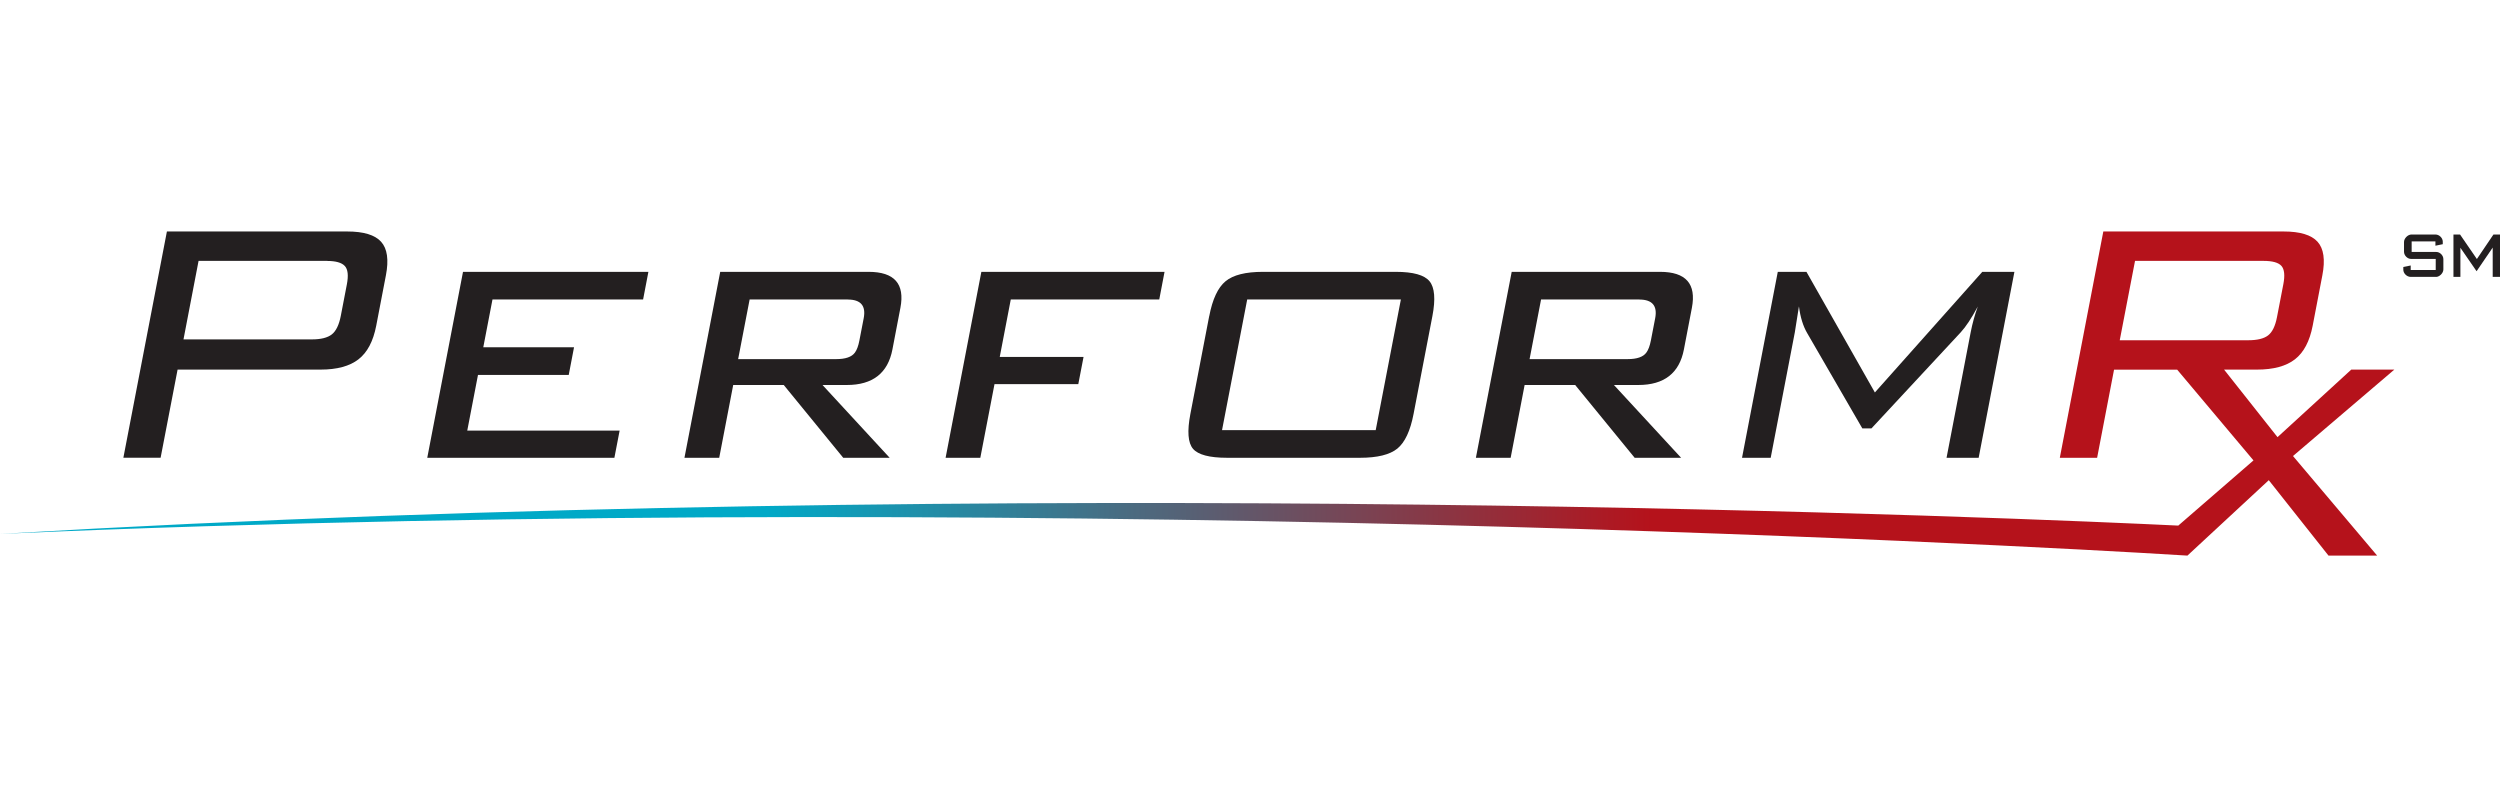
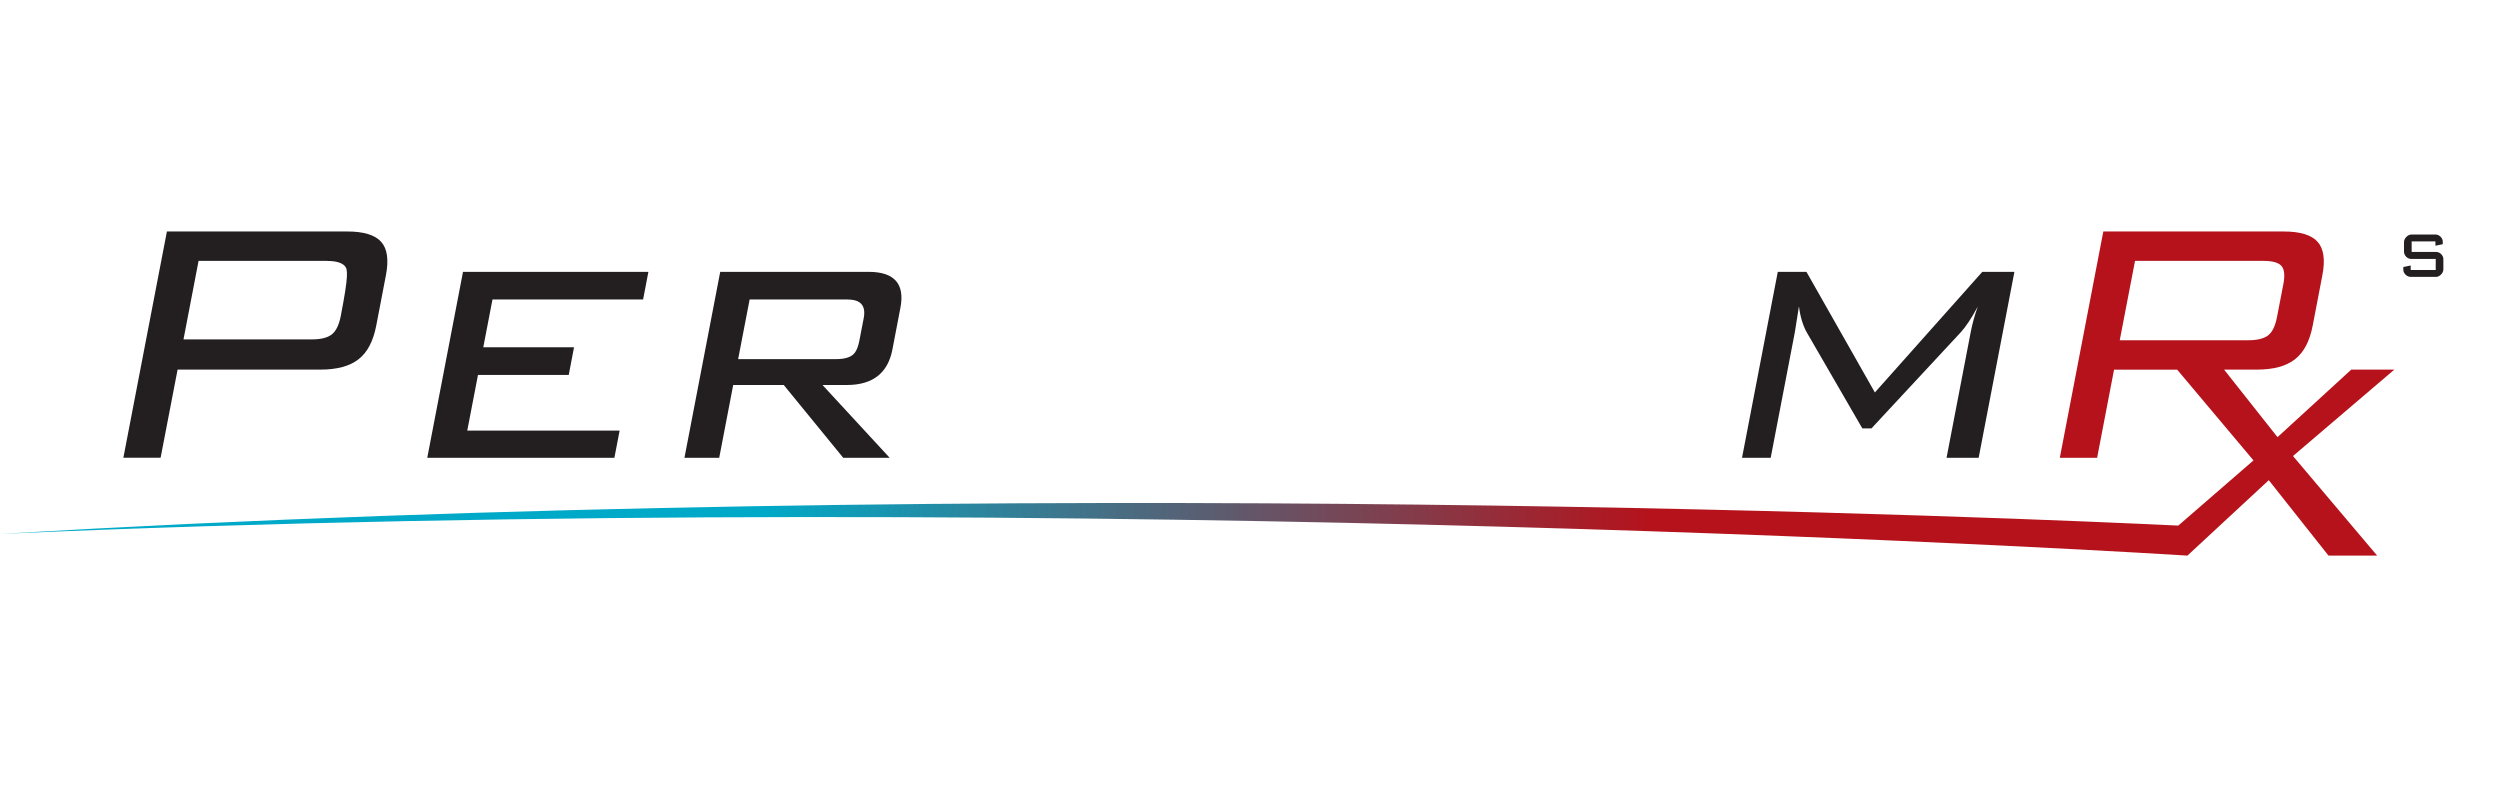
<svg xmlns="http://www.w3.org/2000/svg" width="270" height="85" viewBox="0 0 270 85" fill="none">
-   <path d="M13.323 49.441L18.026 25H37.492C39.272 25 40.491 25.37 41.16 26.111C41.828 26.852 42.001 28.062 41.678 29.735L40.631 35.183C40.307 36.855 39.671 38.065 38.716 38.806C37.762 39.547 36.397 39.917 34.617 39.917H19.18L17.346 49.436H13.312L13.323 49.441ZM35.324 28.176H21.445L19.817 36.654H33.695C34.66 36.654 35.378 36.474 35.836 36.115C36.294 35.755 36.618 35.085 36.807 34.11L37.46 30.721C37.648 29.745 37.573 29.081 37.233 28.721C36.899 28.362 36.257 28.182 35.324 28.182V28.176Z" fill="#231F20" />
+   <path d="M13.323 49.441L18.026 25H37.492C39.272 25 40.491 25.37 41.16 26.111C41.828 26.852 42.001 28.062 41.678 29.735L40.631 35.183C40.307 36.855 39.671 38.065 38.716 38.806C37.762 39.547 36.397 39.917 34.617 39.917H19.18L17.346 49.436H13.312L13.323 49.441ZM35.324 28.176H21.445L19.817 36.654H33.695C34.66 36.654 35.378 36.474 35.836 36.115C36.294 35.755 36.618 35.085 36.807 34.11C37.648 29.745 37.573 29.081 37.233 28.721C36.899 28.362 36.257 28.182 35.324 28.182V28.176Z" fill="#231F20" />
  <path d="M46.144 49.441L50.005 29.359H70.027L69.455 32.344H53.188L52.195 37.504H61.996L61.424 40.49H51.623L50.464 46.505H66.92L66.354 49.441H46.144Z" fill="#231F20" />
  <path d="M73.921 49.441L77.783 29.359H93.808C96.597 29.359 97.74 30.655 97.244 33.243L96.381 37.744C95.89 40.299 94.25 41.579 91.462 41.579H88.83L96.084 49.441H91.068L84.644 41.579H79.186L77.675 49.441H73.921ZM91.559 32.344H80.96L79.719 38.784H90.318C91.316 38.784 91.99 38.55 92.33 38.081C92.54 37.798 92.702 37.362 92.816 36.768L93.279 34.371C93.538 33.025 92.967 32.35 91.559 32.35V32.344Z" fill="#231F20" />
-   <path d="M102.125 49.441L105.987 29.359H125.771L125.2 32.344H109.164L107.972 38.55H117.023L116.456 41.487H107.406L105.874 49.441H102.12H102.125Z" fill="#231F20" />
-   <path d="M130.599 34.142C130.949 32.312 131.537 31.053 132.357 30.378C133.177 29.697 134.52 29.359 136.397 29.359H150.744C152.621 29.359 153.835 29.697 154.391 30.378C154.946 31.053 155.049 32.312 154.698 34.142L152.665 44.707C152.314 46.537 151.726 47.785 150.912 48.45C150.097 49.109 148.749 49.441 146.877 49.441H132.53C130.62 49.441 129.396 49.114 128.846 48.471C128.296 47.823 128.204 46.57 128.56 44.707L130.593 34.142H130.599ZM131.98 46.456H148.576L151.295 32.344H134.698L131.98 46.456Z" fill="#231F20" />
-   <path d="M159.396 49.441L163.263 29.359H179.288C182.077 29.359 183.22 30.655 182.724 33.243L181.861 37.744C181.37 40.299 179.73 41.579 176.936 41.579H174.304L181.559 49.441H176.543L170.119 41.579H164.66L163.15 49.441H159.396ZM177.033 32.344H166.435L165.194 38.784H175.793C176.791 38.784 177.465 38.55 177.805 38.081C178.015 37.798 178.182 37.362 178.296 36.768L178.759 34.371C179.018 33.025 178.447 32.35 177.039 32.35L177.033 32.344Z" fill="#231F20" />
  <path d="M194.283 33.102L193.84 35.897L191.235 49.441H188.139L192.001 29.359H195.097L202.487 42.386L214.088 29.359H217.557L213.695 49.441H210.227L212.832 35.897C213.02 34.921 213.279 33.99 213.603 33.102C212.923 34.366 212.309 35.297 211.753 35.897L202.114 46.27H201.133L195.183 35.989C194.736 35.232 194.439 34.268 194.288 33.102H194.283Z" fill="#231F20" />
  <path d="M258.581 39.917H253.937L245.971 47.213L240.2 39.917H243.754C245.534 39.917 246.899 39.547 247.853 38.806C248.808 38.065 249.444 36.855 249.768 35.183L250.814 29.735C251.138 28.062 250.965 26.852 250.297 26.111C249.628 25.37 248.403 25 246.624 25H227.158L222.46 49.441H226.489L228.317 39.923H235.135L243.376 49.724L235.254 56.764C220.119 56.034 110.173 51.157 0 57.663C118.182 52.481 236.241 60.005 236.241 60.005L245.027 51.86L251.478 60.005H256.731L247.643 49.251L258.581 39.923V39.917ZM228.932 36.747L230.583 28.176H244.461C245.426 28.176 246.073 28.356 246.397 28.721C246.715 29.086 246.785 29.74 246.602 30.688L245.917 34.24C245.728 35.221 245.405 35.88 244.946 36.229C244.488 36.578 243.776 36.747 242.805 36.747H228.927H228.932Z" fill="url(#paint0_linear_2_79)" />
  <path d="M263.08 29.904H260.356C259.935 29.904 259.558 29.522 259.558 29.13V28.836L260.356 28.672V29.157H263.058V27.964H260.394C260.005 27.964 259.633 27.593 259.633 27.19V26.139C259.633 25.741 260.049 25.327 260.437 25.327H263.026C263.447 25.327 263.819 25.708 263.819 26.101V26.373L263.026 26.536V26.068H260.459V27.212H263.123C263.511 27.212 263.884 27.582 263.884 27.986V29.097C263.884 29.495 263.468 29.909 263.08 29.909V29.904Z" fill="#231F20" />
-   <path d="M269.212 29.904V26.738L267.47 29.293L265.723 26.76V29.904H264.973V25.327H265.685L267.503 27.975L269.293 25.327H270V29.904H269.212Z" fill="#231F20" />
  <defs>
    <linearGradient id="paint0_linear_2_79" x1="0" y1="42.5" x2="258.581" y2="42.5" gradientUnits="userSpaceOnUse">
      <stop offset="0.32" stop-color="#00A9C7" />
      <stop offset="0.69" stop-color="#B5121B" />
    </linearGradient>
  </defs>
</svg>